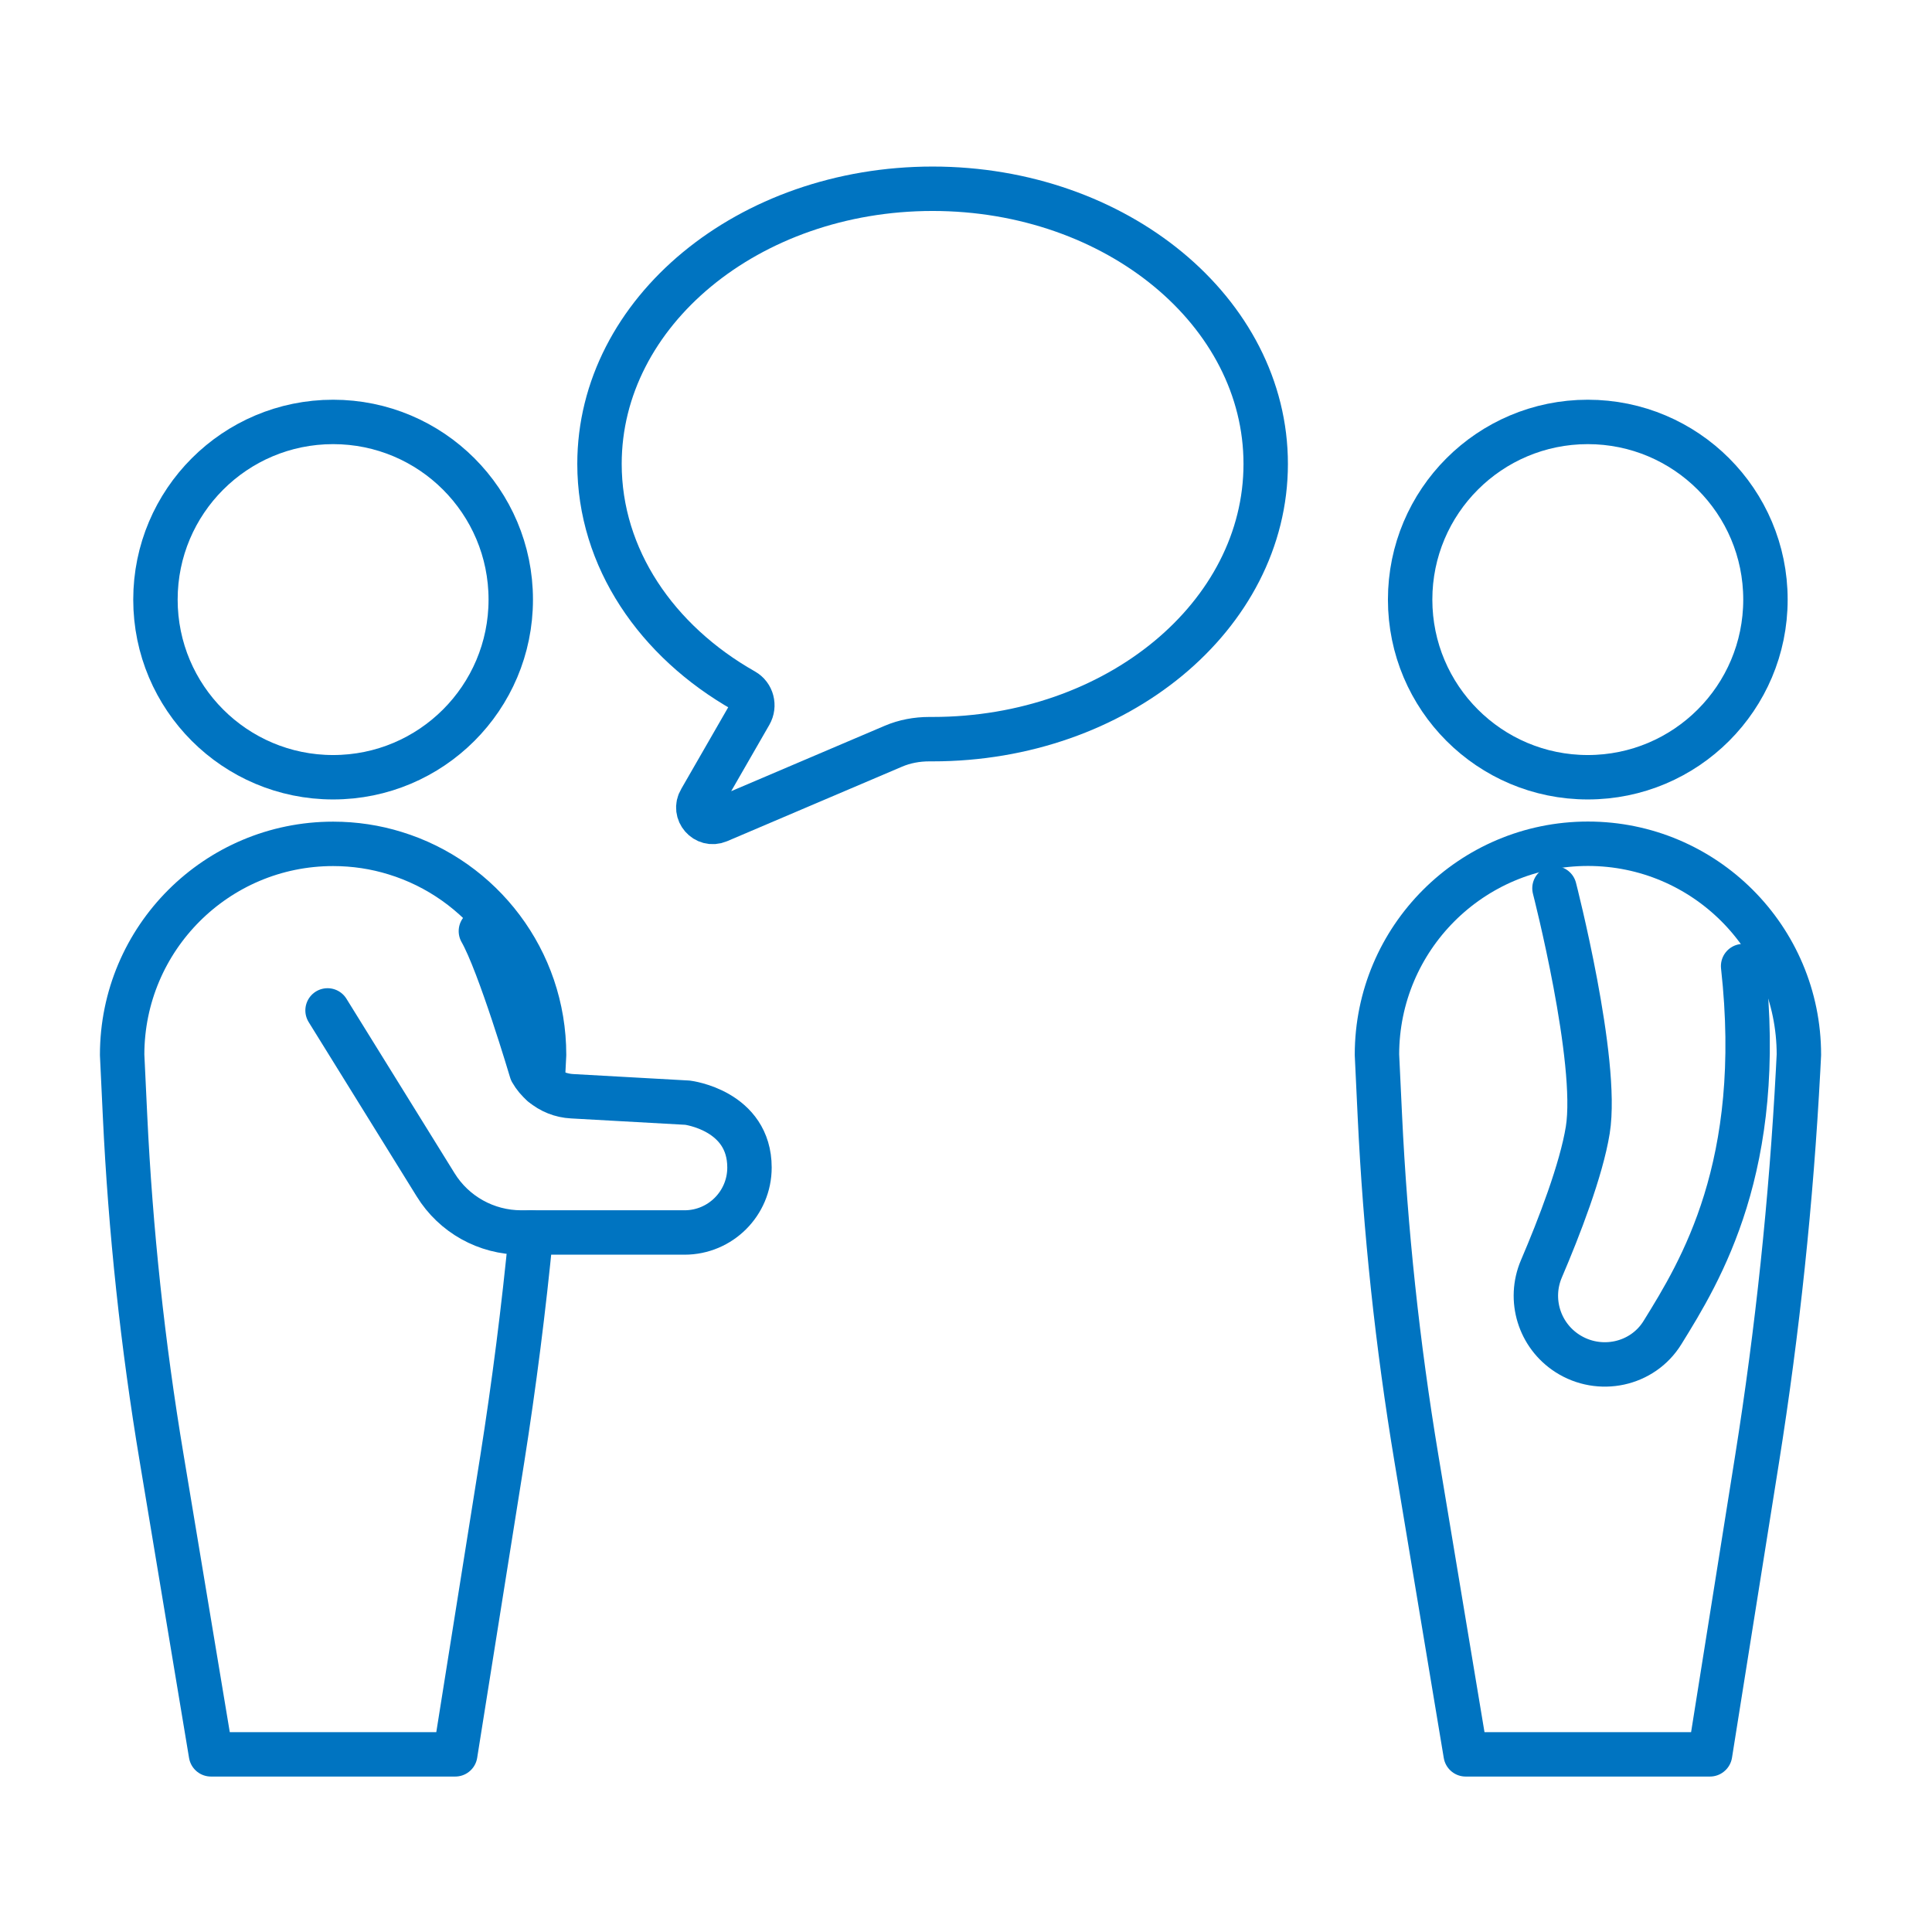
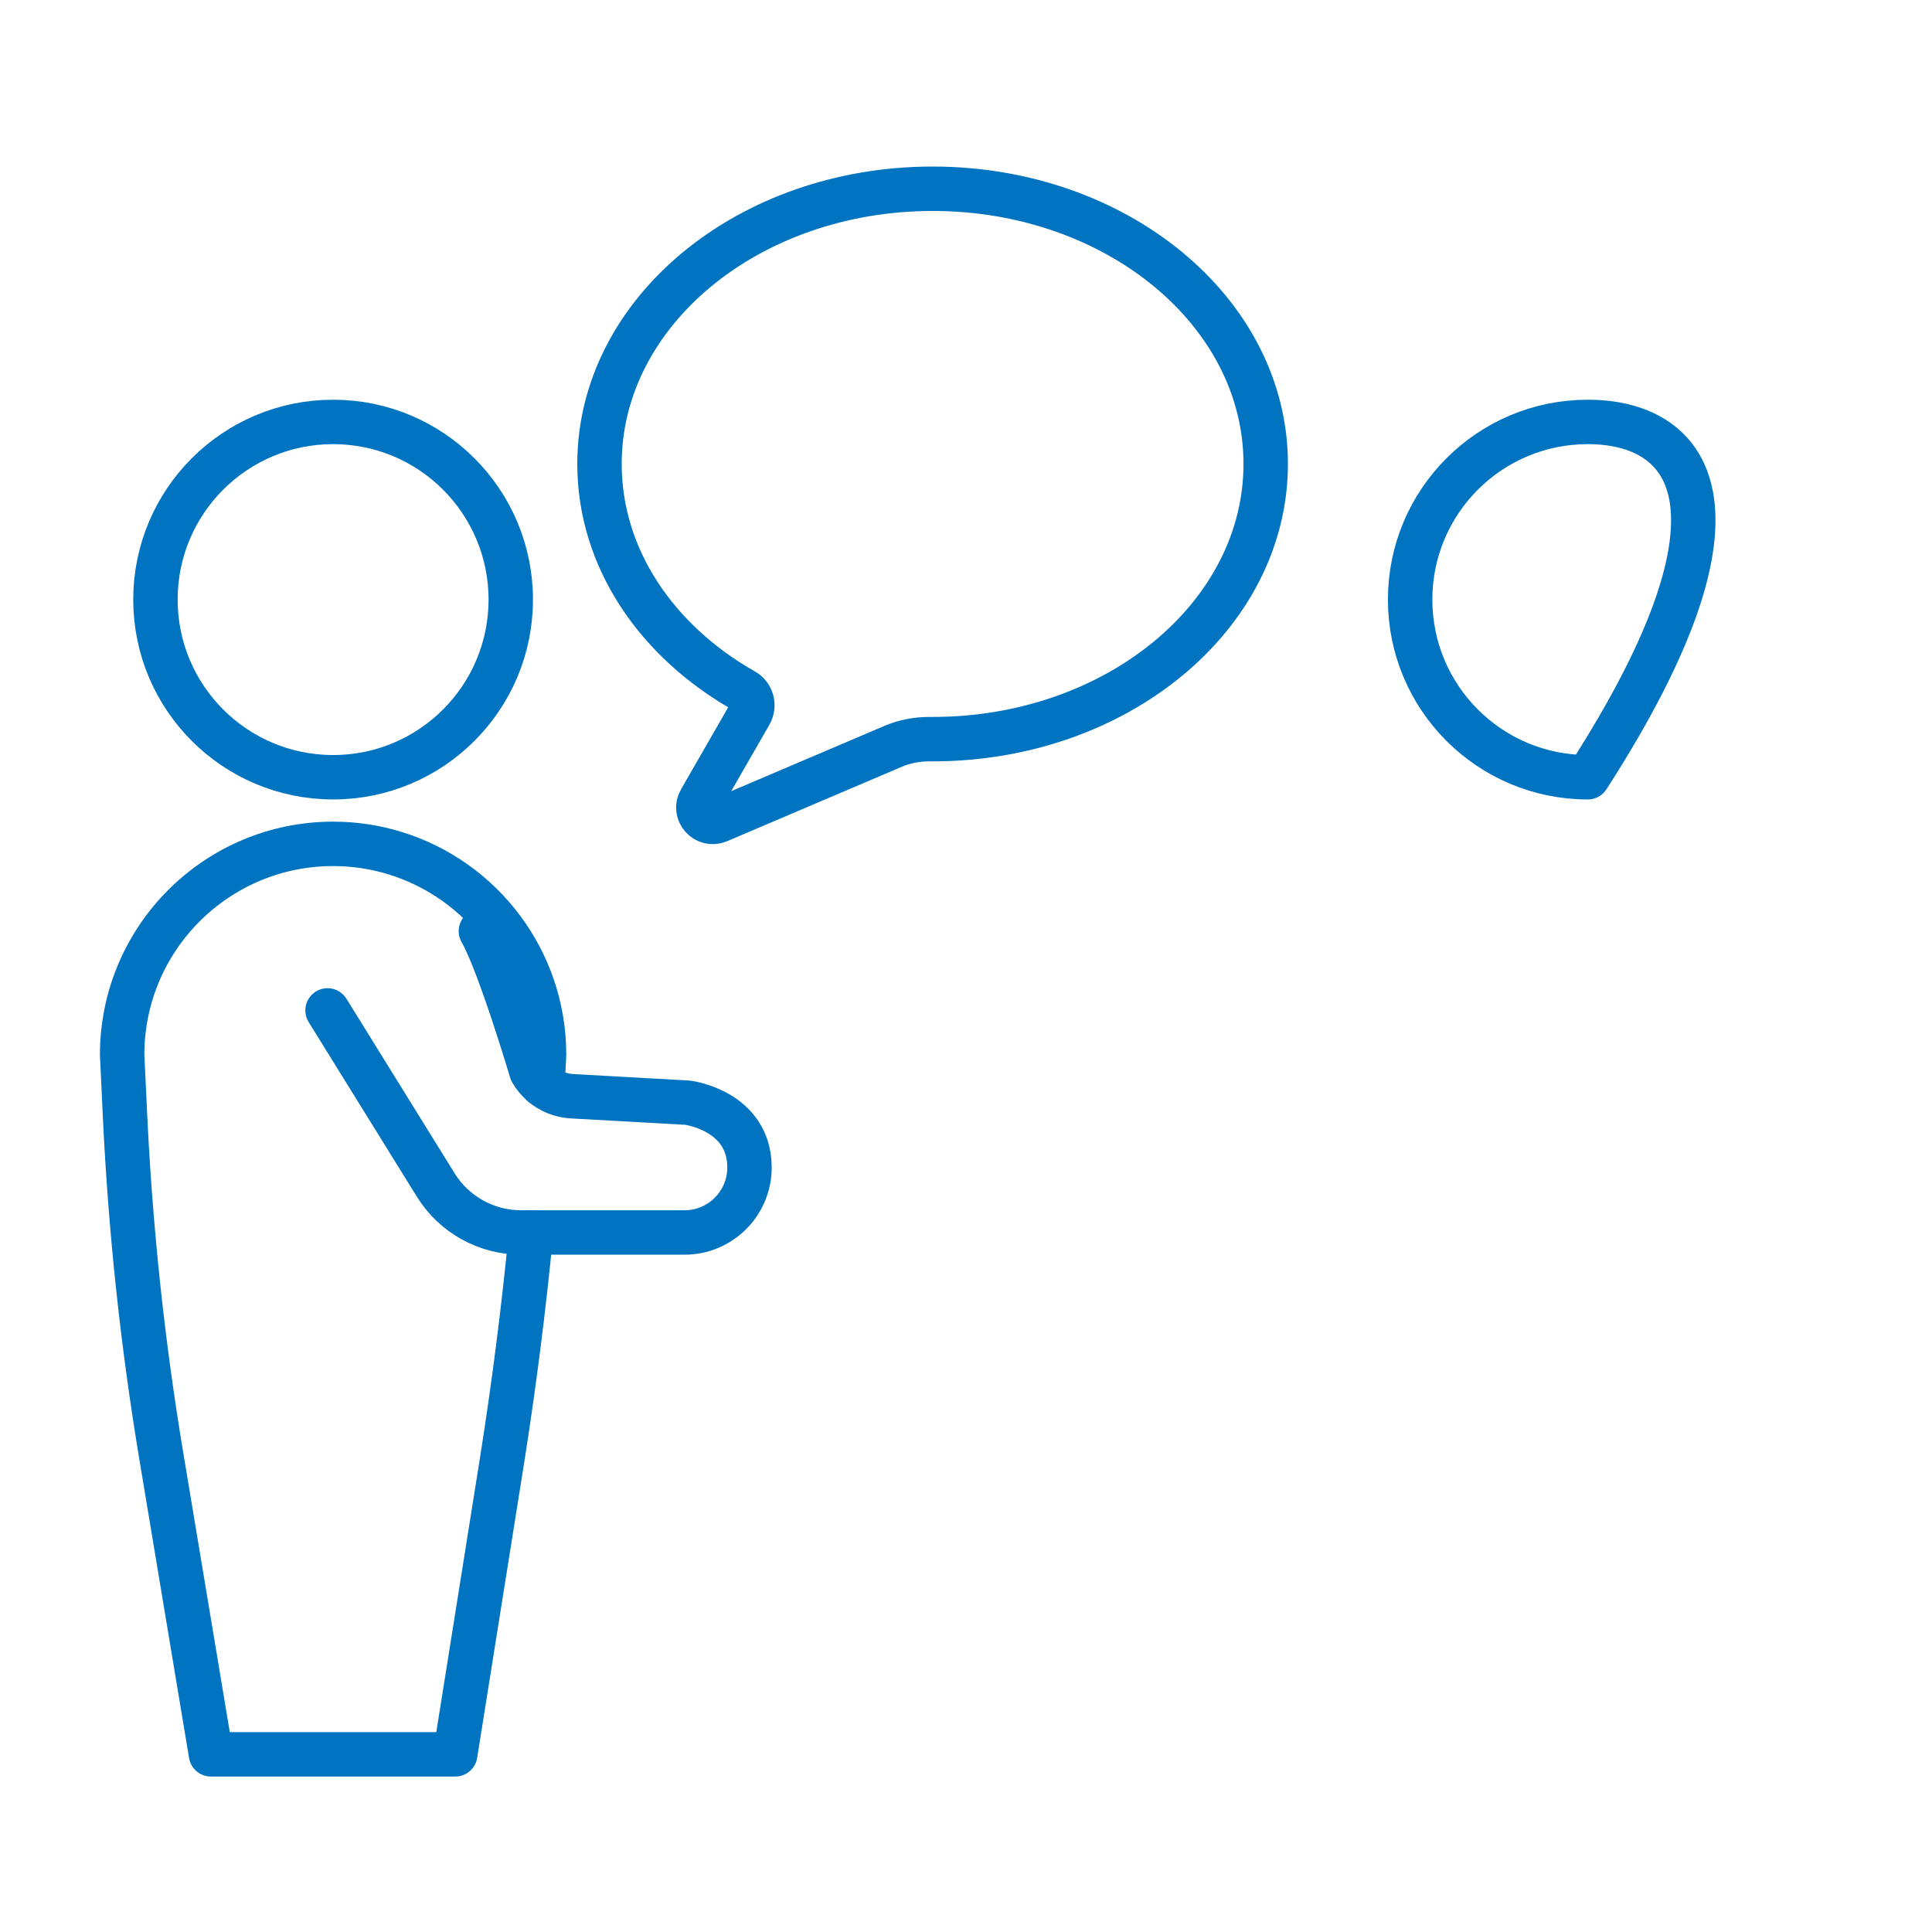
<svg xmlns="http://www.w3.org/2000/svg" width="174" height="174" viewBox="0 0 174 174" fill="none">
  <path d="M30 70C38.837 70 46 62.837 46 54C46 45.163 38.837 38 30 38C21.163 38 14 45.163 14 54C14 62.837 21.163 70 30 70Z" stroke="#0074C1" stroke-width="4" stroke-miterlimit="10" stroke-linecap="round" stroke-linejoin="round" />
  <path d="M48.85 97.67C48.88 97.24 48.91 96.8 48.93 96.37L49 95C49 86.46 43.35 79.22 35.59 76.84C33.82 76.29 31.94 76 30 76C19.51 76 11 84.51 11 95L11.26 100.48C11.75 110.82 12.85 121.12 14.56 131.33L19 158H41L45.23 131.44C46.3 124.65 47.17 117.84 47.83 111" stroke="#0074C1" stroke-width="4" stroke-miterlimit="10" stroke-linecap="round" stroke-linejoin="round" />
  <path d="M43.31 83.86C44.98 86.77 47.86 96.48 47.86 96.48C48.12 96.94 48.46 97.34 48.85 97.67C49.59 98.3 50.53 98.68 51.53 98.73L61.92 99.31C61.92 99.31 67.5 100 67.5 105.15C67.5 108.38 64.88 111 61.65 111H46.94C43.8 111 40.88 109.38 39.23 106.7L29.5 91" stroke="#0074C1" stroke-width="4" stroke-miterlimit="10" stroke-linecap="round" stroke-linejoin="round" />
-   <path d="M143 70C151.837 70 159 62.837 159 54C159 45.163 151.837 38 143 38C134.163 38 127 45.163 127 54C127 62.837 134.163 70 143 70Z" stroke="#0074C1" stroke-width="4" stroke-miterlimit="10" stroke-linecap="round" stroke-linejoin="round" />
-   <path d="M154.002 158H132.002L127.562 131.33C125.862 121.12 124.762 110.82 124.272 100.47L124.012 94.99C124.012 84.5 132.522 75.99 143.012 75.99C153.502 75.99 162.012 84.5 162.012 94.99L161.942 96.36C161.322 108.11 160.092 119.81 158.242 131.43L154.012 157.99L154.002 158Z" stroke="#0074C1" stroke-width="4" stroke-miterlimit="10" stroke-linecap="round" stroke-linejoin="round" />
-   <path d="M139.999 80C139.999 80 143.999 95.53 142.999 101.77C142.419 105.36 140.419 110.54 138.819 114.28C137.639 117.05 138.629 120.26 141.159 121.89C144.049 123.75 147.929 122.93 149.729 120.01C153.159 114.47 158.989 105.01 156.989 87.01" stroke="#0074C1" stroke-width="4" stroke-miterlimit="10" stroke-linecap="round" stroke-linejoin="round" />
+   <path d="M143 70C159 45.163 151.837 38 143 38C134.163 38 127 45.163 127 54C127 62.837 134.163 70 143 70Z" stroke="#0074C1" stroke-width="4" stroke-miterlimit="10" stroke-linecap="round" stroke-linejoin="round" />
  <path d="M67.552 64.29C67.972 63.56 67.732 62.62 67.002 62.21C59.132 57.75 53.992 50.26 53.992 41.78C53.992 28.09 67.422 17 83.992 17C100.562 17 113.992 28.09 113.992 41.78C113.992 55.47 100.562 66.57 83.992 66.57C83.892 66.57 83.802 66.57 83.702 66.57C82.582 66.57 81.482 66.77 80.452 67.21L64.702 73.92C63.542 74.41 62.432 73.13 63.082 72.06L67.552 64.29Z" stroke="#0074C1" stroke-width="4" stroke-miterlimit="10" stroke-linecap="round" stroke-linejoin="round" />
</svg>